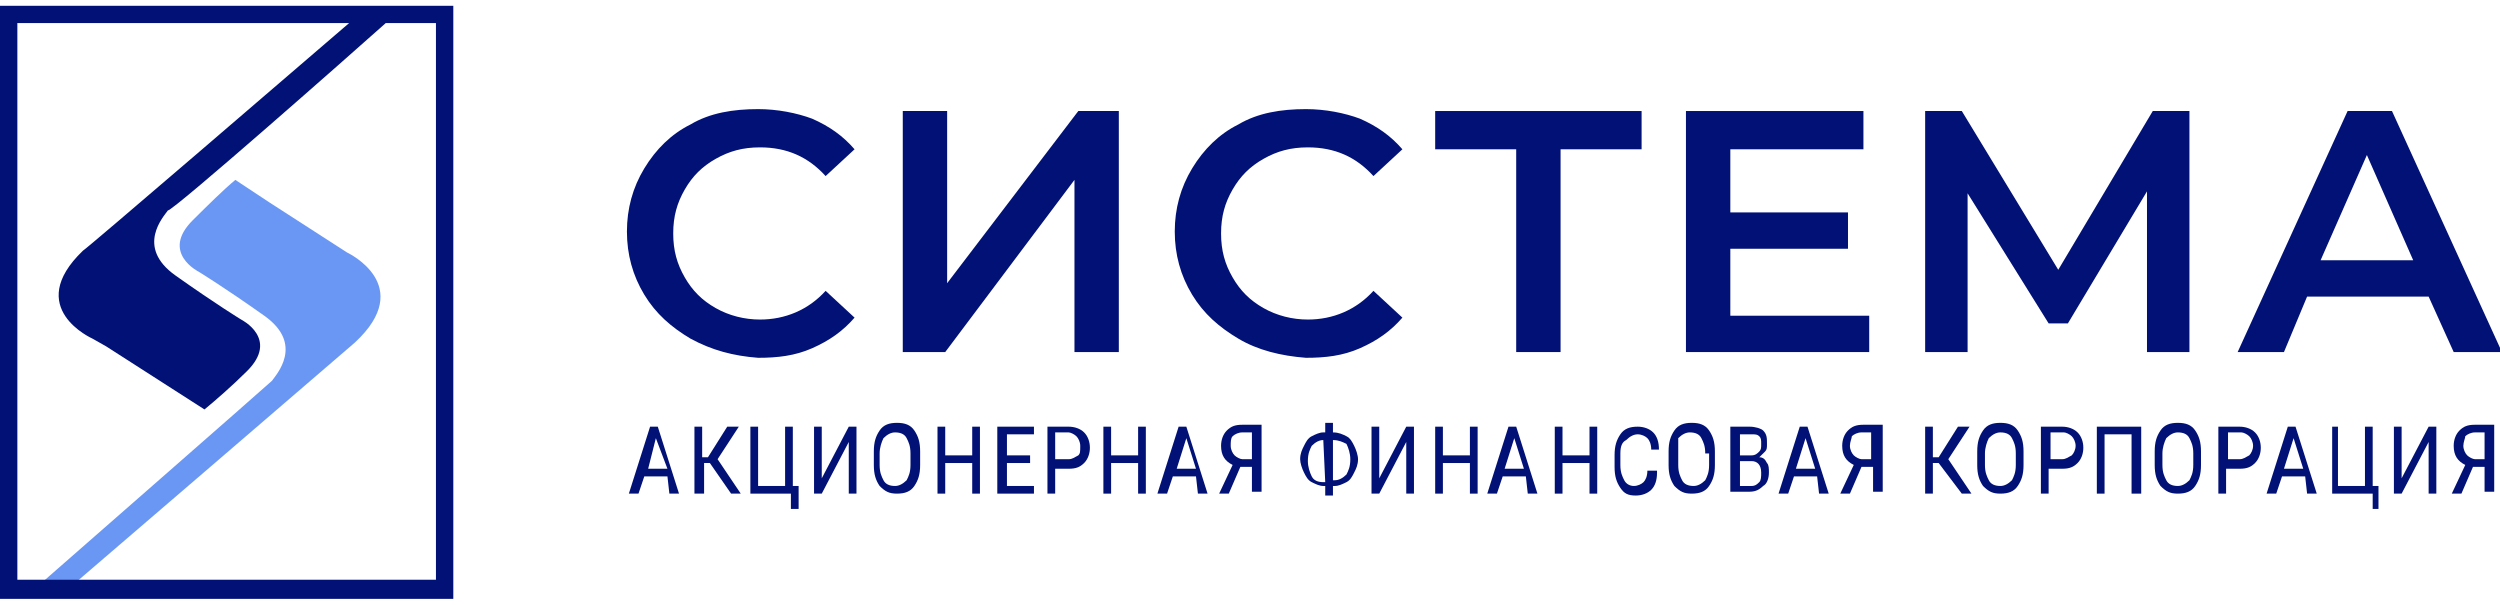
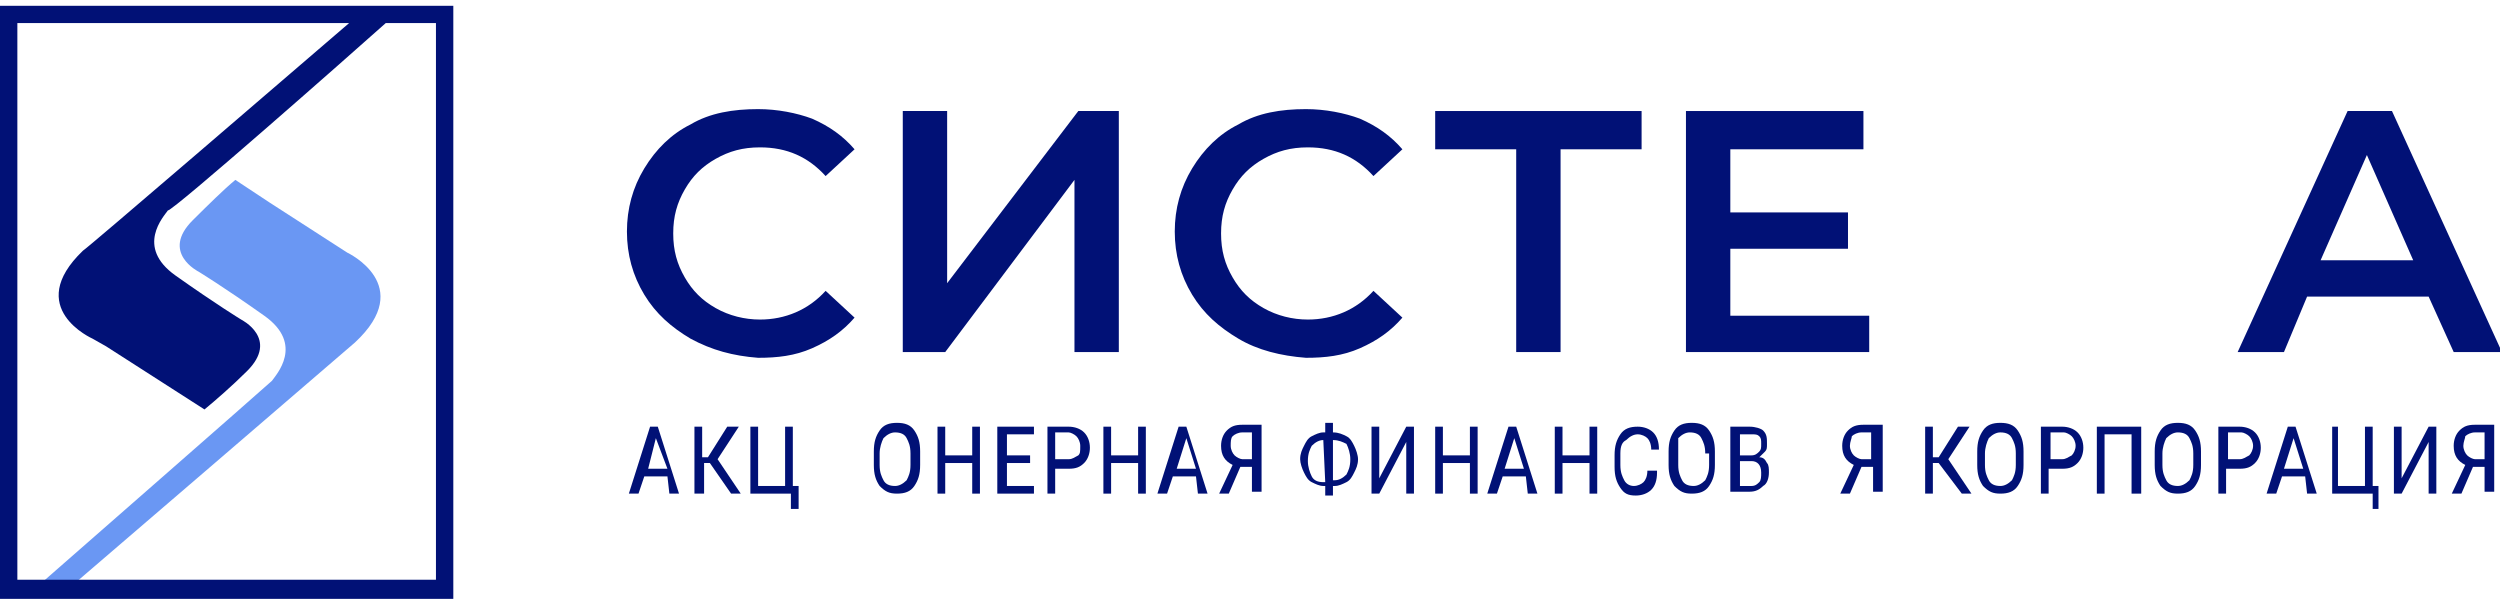
<svg xmlns="http://www.w3.org/2000/svg" width="215" height="52" viewBox="0 0 215 52" fill="none">
  <g clip-path="url(#clip0_742_4794)">
    <path d="M29.861 21.723L23.225 17.445L20.239 15.471C19.244 16.294 17.917 17.61 16.59 18.926C13.769 21.723 17.087 23.368 17.087 23.368C17.087 23.368 19.244 24.684 22.728 27.152C26.211 29.62 23.723 32.252 23.391 32.745C23.059 33.074 3.318 50.349 3.318 50.349L5.64 50.842C5.64 50.842 30.359 29.62 30.525 29.455C35.833 24.52 29.861 21.723 29.861 21.723Z" fill="#6A97F3" />
    <path d="M0 0.5V51.5H38.985V0.5H0ZM37.326 49.855H1.493V1.981H30.027C25.05 6.258 7.465 21.393 7.133 21.558C1.991 26.494 7.963 29.126 7.963 29.126L9.124 29.784L17.585 35.213C18.58 34.39 19.907 33.239 21.235 31.923C24.055 29.126 20.737 27.481 20.737 27.481C20.737 27.481 18.58 26.165 15.096 23.697C11.613 21.229 14.101 18.597 14.433 18.103C14.931 18.103 29.861 4.942 33.179 1.981H37.492V49.855H37.326Z" fill="#011176" />
    <path d="M59.39 29.126C57.731 28.139 56.404 26.987 55.409 25.342C54.414 23.697 53.916 21.887 53.916 19.913C53.916 17.939 54.414 16.129 55.409 14.484C56.404 12.839 57.731 11.523 59.39 10.7C61.049 9.713 63.04 9.384 65.197 9.384C66.856 9.384 68.515 9.713 69.842 10.206C71.335 10.864 72.496 11.687 73.492 12.839L71.003 15.142C69.51 13.497 67.685 12.674 65.363 12.674C63.87 12.674 62.708 13.003 61.547 13.661C60.386 14.319 59.556 15.142 58.893 16.294C58.229 17.445 57.897 18.597 57.897 20.077C57.897 21.558 58.229 22.71 58.893 23.861C59.556 25.013 60.386 25.835 61.547 26.494C62.708 27.151 64.035 27.481 65.363 27.481C67.519 27.481 69.51 26.658 71.003 25.013L73.492 27.316C72.496 28.468 71.335 29.29 69.842 29.948C68.349 30.606 66.856 30.771 65.197 30.771C63.04 30.606 61.215 30.113 59.39 29.126Z" fill="#011176" />
    <path d="M77.639 9.548H81.454V24.355L92.735 9.548H96.219V30.277H92.404V15.471L81.289 30.277H77.639V9.548Z" fill="#011176" />
    <path d="M106.505 29.126C104.846 28.139 103.519 26.987 102.523 25.342C101.528 23.697 101.03 21.887 101.03 19.913C101.03 17.939 101.528 16.129 102.523 14.484C103.519 12.839 104.846 11.523 106.505 10.7C108.164 9.713 110.154 9.384 112.311 9.384C113.97 9.384 115.629 9.713 116.956 10.206C118.449 10.864 119.61 11.687 120.606 12.839L118.117 15.142C116.624 13.497 114.799 12.674 112.477 12.674C110.984 12.674 109.823 13.003 108.661 13.661C107.5 14.319 106.671 15.142 106.007 16.294C105.343 17.445 105.012 18.597 105.012 20.077C105.012 21.558 105.343 22.71 106.007 23.861C106.671 25.013 107.5 25.835 108.661 26.494C109.823 27.151 111.15 27.481 112.477 27.481C114.633 27.481 116.624 26.658 118.117 25.013L120.606 27.316C119.61 28.468 118.449 29.29 116.956 29.948C115.463 30.606 113.97 30.771 112.311 30.771C110.154 30.606 108.164 30.113 106.505 29.126Z" fill="#011176" />
    <path d="M141.177 12.839H134.209V30.277H130.393V12.839H123.426V9.548H141.177V12.839Z" fill="#011176" />
    <path d="M160.752 26.987V30.277H144.992V9.548H160.255V12.839H148.808V18.268H158.927V21.393H148.808V27.152H160.752V26.987Z" fill="#011176" />
-     <path d="M184.641 30.277V16.458L177.84 27.81H176.181L169.213 16.622V30.277H165.563V9.548H168.715L177.01 23.203L185.139 9.548H188.291V30.277H184.641Z" fill="#011176" />
    <path d="M208.862 25.506H198.41L196.42 30.277H192.438L201.894 9.548H205.71L215.166 30.277H211.018L208.862 25.506ZM207.535 22.381L203.553 13.332L199.572 22.381H207.535Z" fill="#011176" />
    <path d="M57.4 40.971H55.409L54.911 42.452H54.082L55.907 36.694H56.57L58.395 42.452H57.566L57.4 40.971ZM55.741 40.313H57.4L56.404 37.681L55.741 40.313Z" fill="#011176" />
    <path d="M61.049 39.82H60.552V42.452H59.722V36.694H60.386V39.326H60.883L62.542 36.694H63.538L61.713 39.491L63.704 42.452H62.874L61.049 39.82Z" fill="#011176" />
    <path d="M64.533 36.694H65.197V41.794H67.519V36.694H68.183V41.794H68.681V43.768H68.017V42.452H64.533V36.694Z" fill="#011176" />
-     <path d="M72.994 36.694H73.657V42.452H72.994V38.01L70.671 42.452H70.008V36.694H70.671V41.136L72.994 36.694Z" fill="#011176" />
    <path d="M79.132 39.984C79.132 40.807 78.966 41.3 78.634 41.794C78.302 42.287 77.805 42.452 77.141 42.452C76.478 42.452 76.146 42.287 75.648 41.794C75.316 41.3 75.15 40.807 75.15 39.984V38.833C75.15 38.01 75.316 37.516 75.648 37.023C75.98 36.529 76.478 36.365 77.141 36.365C77.805 36.365 78.302 36.529 78.634 37.023C78.966 37.516 79.132 38.01 79.132 38.833V39.984ZM78.302 38.997C78.302 38.339 78.137 38.01 77.971 37.681C77.805 37.352 77.473 37.187 76.975 37.187C76.644 37.187 76.312 37.352 75.98 37.681C75.814 38.01 75.648 38.504 75.648 38.997V39.984C75.648 40.642 75.814 40.971 75.98 41.3C76.146 41.629 76.478 41.794 76.975 41.794C77.307 41.794 77.639 41.629 77.971 41.3C78.137 40.971 78.302 40.642 78.302 39.984V38.997Z" fill="#011176" />
    <path d="M84.275 42.452H83.611V39.82H81.289V42.452H80.625V36.694H81.289V39.162H83.611V36.694H84.275V42.452Z" fill="#011176" />
    <path d="M88.588 39.82H86.597V41.794H88.92V42.452H85.768V36.694H88.92V37.352H86.597V39.162H88.588V39.82Z" fill="#011176" />
    <path d="M90.745 40.149V42.452H90.081V36.694H91.906C92.403 36.694 92.901 36.858 93.233 37.187C93.565 37.516 93.731 38.01 93.731 38.504C93.731 38.997 93.565 39.491 93.233 39.82C92.901 40.149 92.569 40.313 91.906 40.313H90.745V40.149ZM90.745 39.491H91.906C92.238 39.491 92.403 39.326 92.735 39.162C92.901 38.997 92.901 38.833 92.901 38.339C92.901 38.01 92.735 37.681 92.569 37.516C92.403 37.352 92.072 37.187 91.906 37.187H90.745V39.491Z" fill="#011176" />
    <path d="M98.708 42.452H97.878V39.82H95.555V42.452H94.892V36.694H95.555V39.162H97.878V36.694H98.542V42.452H98.708Z" fill="#011176" />
    <path d="M102.855 40.971H100.864L100.367 42.452H99.537L101.362 36.694H102.025L103.85 42.452H103.021L102.855 40.971ZM101.196 40.313H102.855L102.025 37.681L101.196 40.313Z" fill="#011176" />
    <path d="M107.666 42.452V40.149H106.671L105.675 42.452H104.846L106.007 39.984C105.343 39.655 105.012 39.162 105.012 38.339C105.012 37.845 105.177 37.352 105.509 37.023C105.841 36.694 106.173 36.529 106.836 36.529H108.495V42.287H107.666V42.452ZM105.841 38.339C105.841 38.668 106.007 38.997 106.173 39.162C106.339 39.326 106.671 39.491 106.836 39.491H107.666V37.187H106.836C106.505 37.187 106.173 37.352 106.007 37.516C105.841 37.681 105.841 38.01 105.841 38.339Z" fill="#011176" />
    <path d="M114.634 37.187C115.131 37.187 115.463 37.352 115.795 37.516C116.127 37.681 116.292 38.01 116.458 38.339C116.624 38.668 116.79 39.161 116.79 39.491C116.79 39.984 116.624 40.313 116.458 40.642C116.292 40.971 116.127 41.3 115.795 41.465C115.463 41.629 115.131 41.794 114.799 41.794H114.634V42.616H113.97V41.794H113.804C113.472 41.794 113.14 41.629 112.809 41.465C112.477 41.3 112.311 40.971 112.145 40.642C111.979 40.313 111.813 39.82 111.813 39.491C111.813 38.997 111.979 38.668 112.145 38.339C112.311 38.01 112.477 37.681 112.809 37.516C113.14 37.352 113.472 37.187 113.804 37.187H113.97V36.365H114.634V37.187ZM113.804 37.845C113.472 37.845 113.14 38.01 112.809 38.339C112.643 38.668 112.477 38.997 112.477 39.655C112.477 40.149 112.643 40.642 112.809 40.971C112.975 41.3 113.306 41.465 113.804 41.465H113.97L113.804 37.845ZM114.634 37.845V41.3H114.799C115.131 41.3 115.463 41.136 115.795 40.807C115.961 40.478 116.127 40.149 116.127 39.491C116.127 38.997 115.961 38.504 115.795 38.174C115.463 38.01 115.131 37.845 114.634 37.845Z" fill="#011176" />
    <path d="M120.938 36.694H121.601V42.452H120.938V38.01L118.615 42.452H117.951V36.694H118.615V41.136L120.938 36.694Z" fill="#011176" />
    <path d="M127.076 42.452H126.412V39.82H124.089V42.452H123.426V36.694H124.089V39.162H126.412V36.694H127.076V42.452Z" fill="#011176" />
    <path d="M131.223 40.971H129.232L128.735 42.452H127.905L129.73 36.694H130.394L132.218 42.452H131.389L131.223 40.971ZM129.398 40.313H131.057L130.228 37.681L129.398 40.313Z" fill="#011176" />
    <path d="M137.361 42.452H136.698V39.82H134.375V42.452H133.711V36.694H134.375V39.162H136.698V36.694H137.361V42.452Z" fill="#011176" />
    <path d="M142.504 40.642C142.504 41.3 142.338 41.794 142.006 42.123C141.674 42.452 141.177 42.616 140.679 42.616C140.015 42.616 139.684 42.452 139.352 41.958C139.02 41.465 138.854 40.971 138.854 40.149V39.162C138.854 38.339 139.02 37.846 139.352 37.352C139.684 36.858 140.181 36.694 140.845 36.694C141.343 36.694 141.84 36.858 142.172 37.187C142.504 37.516 142.67 38.01 142.67 38.668H142.006C142.006 38.175 141.84 37.846 141.674 37.681C141.508 37.516 141.177 37.352 140.845 37.352C140.513 37.352 140.181 37.516 139.85 37.846C139.518 38.01 139.352 38.339 139.352 38.997V39.984C139.352 40.642 139.518 40.971 139.684 41.3C139.849 41.629 140.181 41.794 140.513 41.794C140.845 41.794 141.177 41.629 141.343 41.465C141.508 41.3 141.674 40.971 141.674 40.478H142.504V40.642Z" fill="#011176" />
    <path d="M147.481 39.984C147.481 40.807 147.315 41.3 146.983 41.794C146.651 42.287 146.154 42.452 145.49 42.452C144.826 42.452 144.495 42.287 143.997 41.794C143.665 41.3 143.499 40.807 143.499 39.984V38.833C143.499 38.01 143.665 37.516 143.997 37.023C144.329 36.529 144.826 36.365 145.49 36.365C146.154 36.365 146.651 36.529 146.983 37.023C147.315 37.516 147.481 38.01 147.481 38.833V39.984ZM146.651 38.997C146.651 38.339 146.485 38.01 146.319 37.681C146.154 37.352 145.822 37.187 145.324 37.187C144.992 37.187 144.66 37.352 144.329 37.681C144.329 38.01 144.329 38.339 144.329 38.997V39.984C144.329 40.642 144.495 40.971 144.66 41.3C144.826 41.629 145.158 41.794 145.656 41.794C145.988 41.794 146.319 41.629 146.651 41.3C146.817 40.971 146.983 40.642 146.983 39.984V38.997H146.651Z" fill="#011176" />
    <path d="M148.808 42.452V36.694H150.467C150.964 36.694 151.462 36.858 151.628 37.023C151.96 37.352 151.96 37.681 151.96 38.175C151.96 38.504 151.96 38.668 151.794 38.833C151.628 38.997 151.462 39.162 151.296 39.326C151.628 39.326 151.794 39.491 151.96 39.82C152.126 39.984 152.126 40.313 152.126 40.642C152.126 41.136 151.96 41.629 151.628 41.794C151.296 42.123 150.964 42.287 150.467 42.287H148.808V42.452ZM149.637 39.162H150.633C150.965 39.162 151.13 38.997 151.296 38.833C151.462 38.668 151.462 38.504 151.462 38.175C151.462 37.846 151.462 37.681 151.296 37.516C151.13 37.352 150.965 37.352 150.633 37.352H149.637V39.162ZM149.637 39.655V41.794H150.633C150.965 41.794 151.13 41.629 151.296 41.465C151.462 41.3 151.462 40.971 151.462 40.642C151.462 39.984 151.13 39.655 150.633 39.655H149.637Z" fill="#011176" />
-     <path d="M156.273 40.971H154.282L153.785 42.452H152.955L154.78 36.694H155.444L157.269 42.452H156.439L156.273 40.971ZM154.448 40.313H156.107L155.278 37.681L154.448 40.313Z" fill="#011176" />
    <path d="M161.084 42.452V40.149H160.089L159.093 42.452H158.264L159.425 39.984C158.762 39.655 158.43 39.162 158.43 38.339C158.43 37.845 158.596 37.352 158.927 37.023C159.259 36.694 159.591 36.529 160.255 36.529H161.914V42.287H161.084V42.452ZM159.093 38.339C159.093 38.668 159.259 38.997 159.425 39.162C159.591 39.326 159.923 39.491 160.089 39.491H160.918V37.187H160.089C159.757 37.187 159.425 37.352 159.259 37.516C159.259 37.681 159.093 38.01 159.093 38.339Z" fill="#011176" />
    <path d="M166.725 39.82H166.227V42.452H165.563V36.694H166.227V39.326H166.725L168.384 36.694H169.379L167.554 39.491L169.545 42.452H168.715L166.725 39.82Z" fill="#011176" />
    <path d="M174.024 39.984C174.024 40.807 173.858 41.3 173.526 41.794C173.194 42.287 172.697 42.452 172.033 42.452C171.37 42.452 171.038 42.287 170.54 41.794C170.208 41.3 170.042 40.807 170.042 39.984V38.833C170.042 38.01 170.208 37.516 170.54 37.023C170.872 36.529 171.37 36.365 172.033 36.365C172.697 36.365 173.194 36.529 173.526 37.023C173.858 37.516 174.024 38.01 174.024 38.833V39.984ZM173.36 38.997C173.36 38.339 173.194 38.01 173.029 37.681C172.863 37.352 172.531 37.187 172.033 37.187C171.701 37.187 171.37 37.352 171.038 37.681C170.872 38.01 170.706 38.504 170.706 38.997V39.984C170.706 40.642 170.872 40.971 171.038 41.3C171.204 41.629 171.535 41.794 172.033 41.794C172.365 41.794 172.697 41.629 173.029 41.3C173.194 40.971 173.36 40.642 173.36 39.984V38.997Z" fill="#011176" />
    <path d="M176.181 40.149V42.452H175.517V36.694H177.342C177.839 36.694 178.337 36.858 178.669 37.187C179.001 37.516 179.167 38.01 179.167 38.504C179.167 38.997 179.001 39.491 178.669 39.82C178.337 40.149 178.005 40.313 177.342 40.313H176.181V40.149ZM176.181 39.491H177.342C177.674 39.491 177.839 39.326 178.171 39.162C178.337 38.997 178.503 38.668 178.503 38.339C178.503 38.01 178.337 37.681 178.171 37.516C178.005 37.352 177.674 37.187 177.508 37.187H176.346V39.491H176.181Z" fill="#011176" />
    <path d="M183.978 42.452H183.314V37.352H180.992V42.452H180.328V36.694H184.144V42.452H183.978Z" fill="#011176" />
    <path d="M189.286 39.984C189.286 40.807 189.12 41.3 188.789 41.794C188.457 42.287 187.959 42.452 187.295 42.452C186.632 42.452 186.3 42.287 185.802 41.794C185.471 41.3 185.305 40.807 185.305 39.984V38.833C185.305 38.01 185.471 37.516 185.802 37.023C186.134 36.529 186.632 36.365 187.295 36.365C187.959 36.365 188.457 36.529 188.789 37.023C189.12 37.516 189.286 38.01 189.286 38.833V39.984ZM188.623 38.997C188.623 38.339 188.457 38.01 188.291 37.681C188.125 37.352 187.793 37.187 187.295 37.187C186.964 37.187 186.632 37.352 186.3 37.681C186.134 38.01 185.968 38.504 185.968 38.997V39.984C185.968 40.642 186.134 40.971 186.3 41.3C186.466 41.629 186.798 41.794 187.295 41.794C187.627 41.794 187.959 41.629 188.291 41.3C188.457 40.971 188.623 40.642 188.623 39.984V38.997Z" fill="#011176" />
    <path d="M191.443 40.149V42.452H190.779V36.694H192.604C193.102 36.694 193.6 36.858 193.931 37.187C194.263 37.516 194.429 38.01 194.429 38.504C194.429 38.997 194.263 39.491 193.931 39.82C193.6 40.149 193.268 40.313 192.604 40.313H191.443V40.149ZM191.443 39.491H192.604C192.936 39.491 193.102 39.326 193.434 39.162C193.6 38.997 193.765 38.668 193.765 38.339C193.765 38.01 193.6 37.681 193.434 37.516C193.268 37.352 192.936 37.187 192.77 37.187H191.609V39.491H191.443Z" fill="#011176" />
    <path d="M198.245 40.971H196.254L195.756 42.452H194.927L196.752 36.694H197.415L199.24 42.452H198.41L198.245 40.971ZM196.42 40.313H198.079L197.249 37.681L196.42 40.313Z" fill="#011176" />
    <path d="M200.401 36.694H201.065V41.794H203.387V36.694H204.051V41.794H204.549V43.768H204.051V42.452H200.567V36.694H200.401Z" fill="#011176" />
    <path d="M208.862 36.694H209.525V42.452H208.862V38.01L206.539 42.452H205.876V36.694H206.539V41.136L208.862 36.694Z" fill="#011176" />
    <path d="M213.673 42.452V40.149H212.677L211.682 42.452H210.853L212.014 39.984C211.35 39.655 211.018 39.162 211.018 38.339C211.018 37.845 211.184 37.352 211.516 37.023C211.848 36.694 212.18 36.529 212.843 36.529H214.502V42.287H213.673V42.452ZM211.848 38.339C211.848 38.668 212.014 38.997 212.18 39.162C212.346 39.326 212.677 39.491 212.843 39.491H213.673V37.187H212.843C212.512 37.187 212.18 37.352 212.014 37.516C212.014 37.681 211.848 38.01 211.848 38.339Z" fill="#011176" />
  </g>
  <defs>
    <clipPath id="clip0_742_4794">
      <rect width="215" height="51" fill="white" transform="translate(0 0.5)" />
    </clipPath>
  </defs>
</svg>